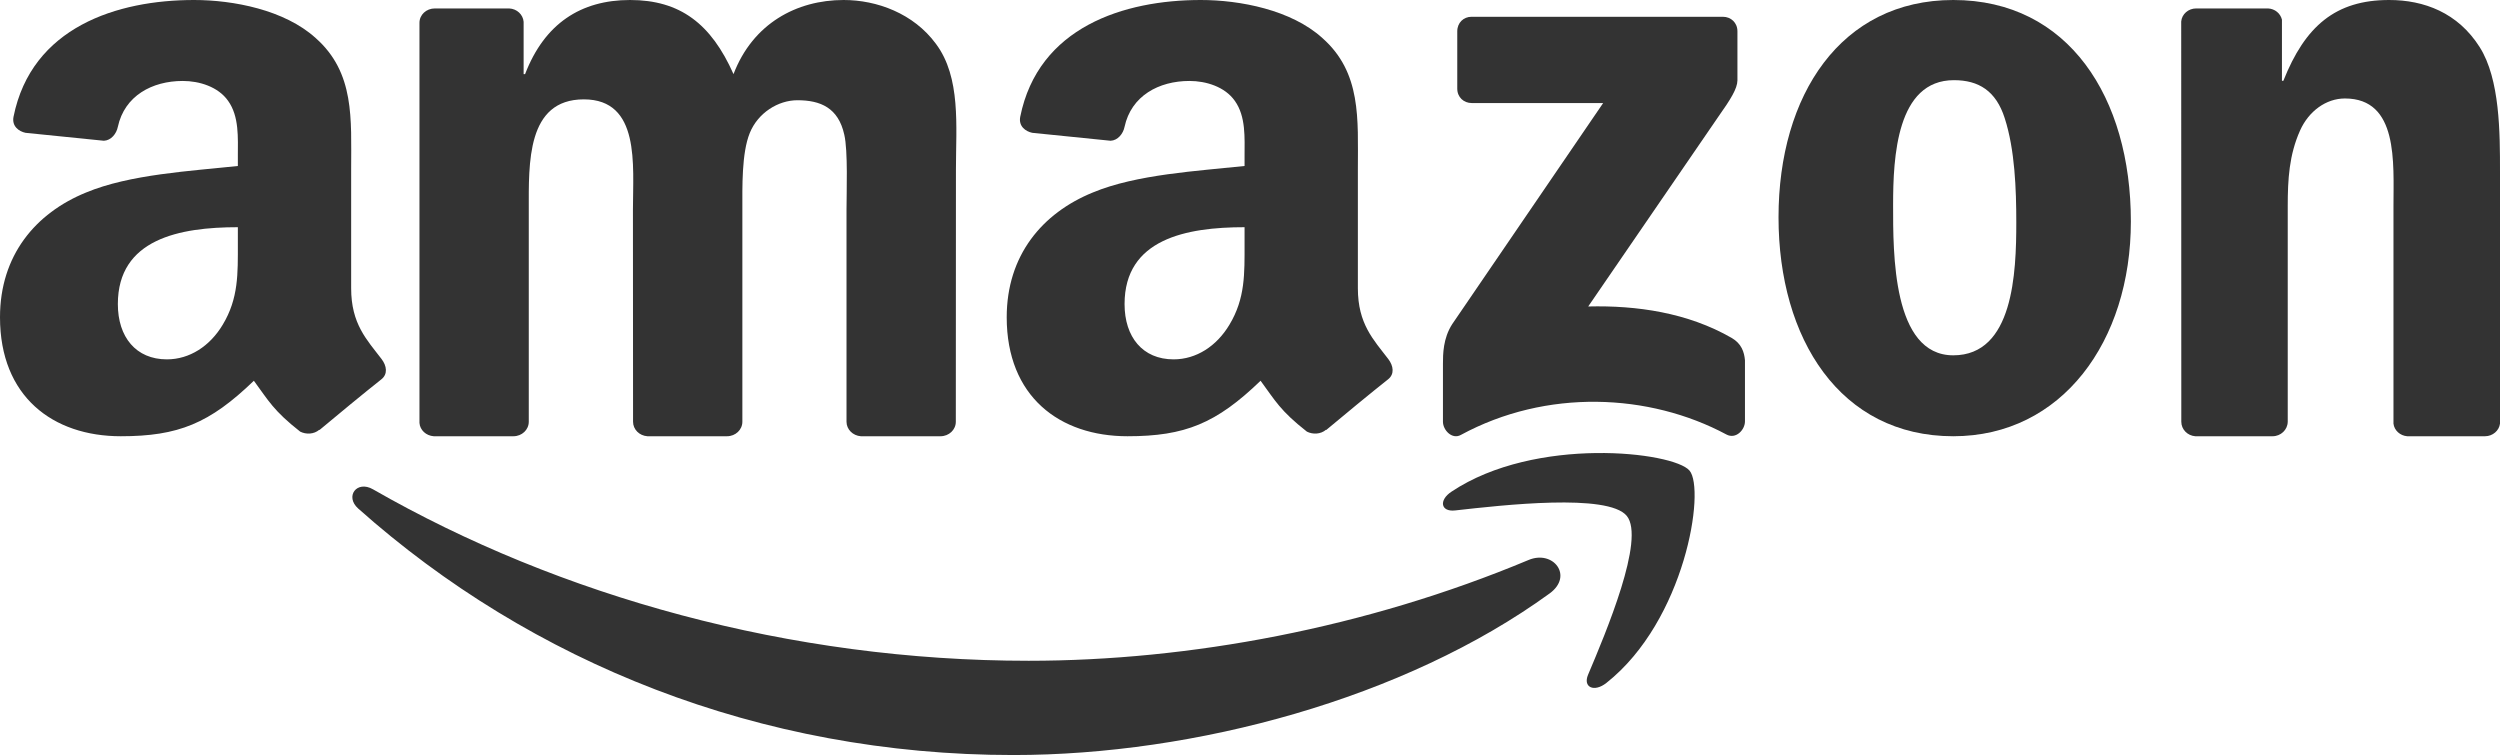
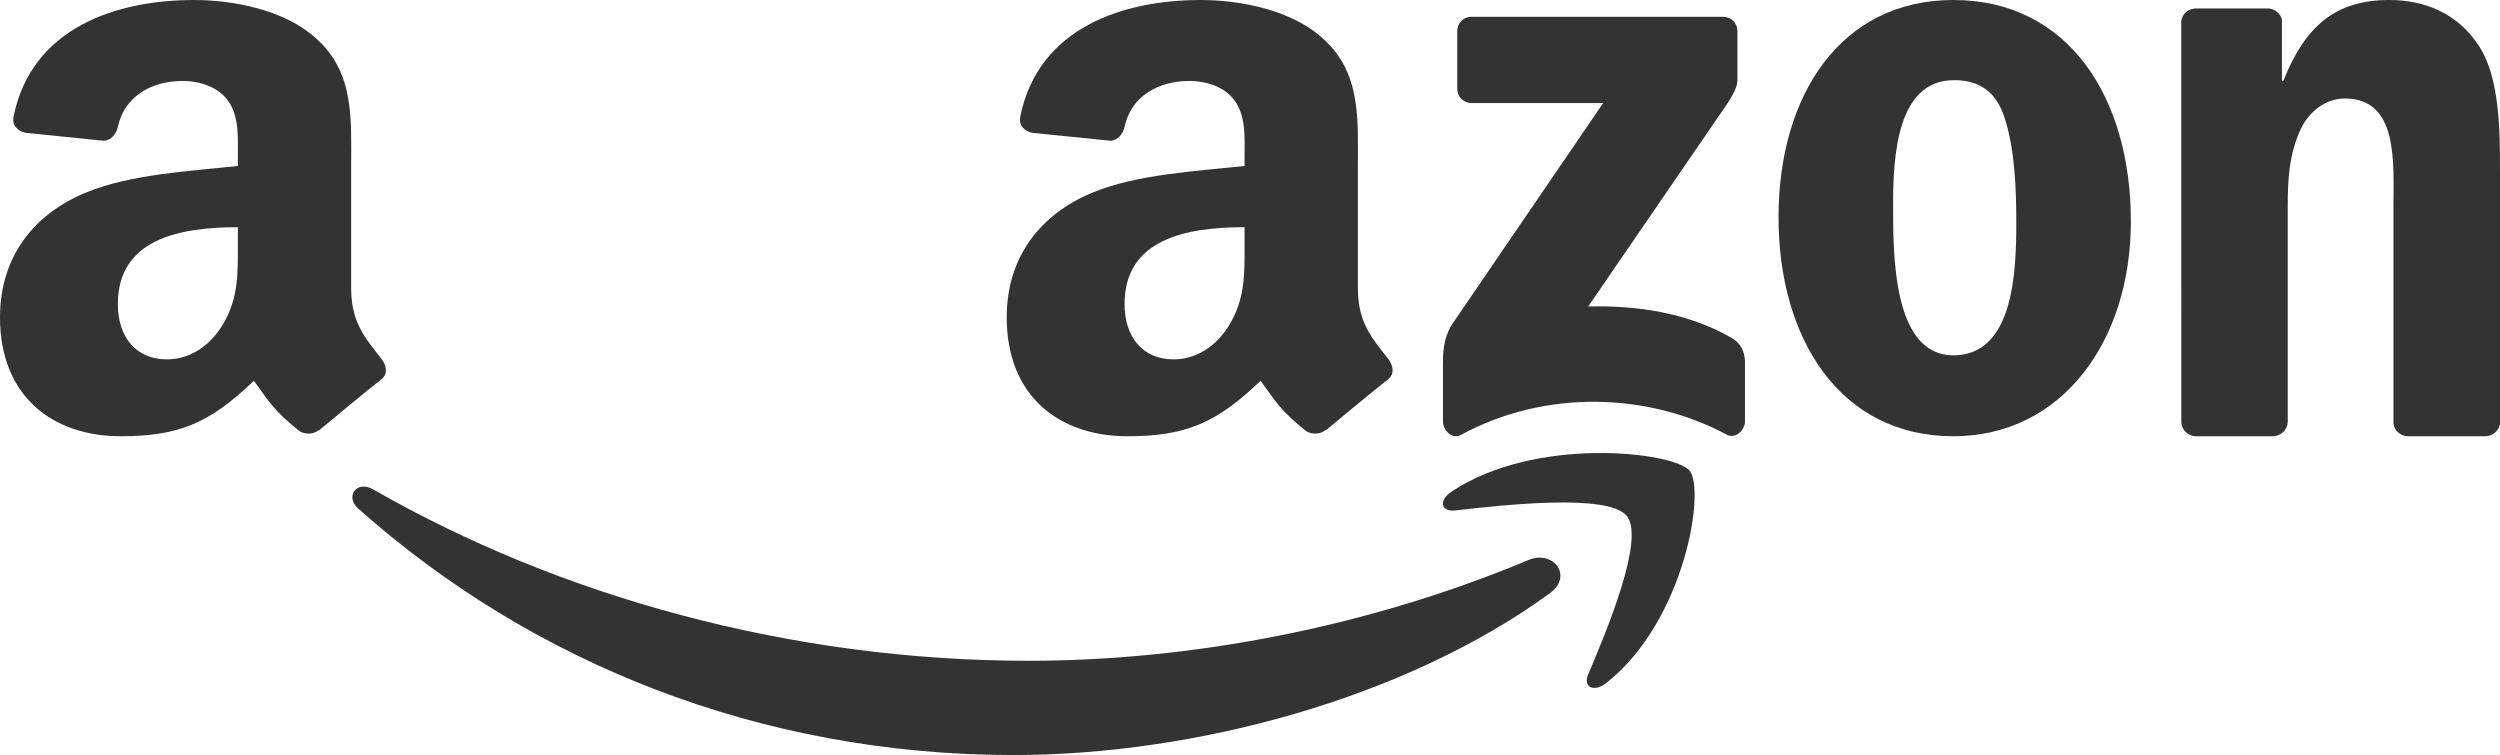
<svg xmlns="http://www.w3.org/2000/svg" width="149px" height="45px" viewBox="0 0 149 45" version="1.1">
  <title>Amazon_logo</title>
  <g id="Design" stroke="none" stroke-width="1" fill="none" fill-rule="evenodd">
    <g id="CARL-Commercial-Desktop-v2" transform="translate(-957, -1494)" fill="#333333" fill-rule="nonzero">
      <g id="Amazon_logo" transform="translate(957, 1494)">
        <path d="M92.362,35.366 C83.717,41.648 71.187,45 60.398,45 C45.271,45 31.652,39.484 21.349,30.309 C20.539,29.588 21.265,28.604 22.236,29.166 C33.355,35.544 47.103,39.382 61.305,39.382 C70.882,39.382 81.418,37.428 91.106,33.374 C92.57,32.761 93.794,34.319 92.362,35.366" id="path8" />
        <path d="M96.954,30.745 C95.838,29.389 89.55,30.105 86.728,30.422 C85.868,30.521 85.737,29.812 86.511,29.302 C91.519,25.962 99.737,26.926 100.695,28.046 C101.653,29.172 100.446,36.978 95.74,40.703 C95.018,41.275 94.329,40.971 94.65,40.212 C95.707,37.712 98.076,32.107 96.954,30.745" id="path10" />
        <path d="M86.853,5.284 L86.853,1.865 C86.853,1.347 87.238,1 87.699,1 L102.685,1 C103.166,1 103.551,1.354 103.551,1.865 L103.551,4.792 C103.545,5.284 103.141,5.926 102.423,6.941 L94.657,18.266 C97.543,18.194 100.589,18.633 103.205,20.139 C103.795,20.48 103.955,20.978 104,21.469 L104,25.117 C104,25.615 103.461,26.198 102.897,25.897 C98.286,23.427 92.162,23.159 87.064,25.923 C86.545,26.211 86,25.635 86,25.137 L86,21.672 C86,21.115 86.006,20.165 86.551,19.32 L95.548,6.142 L87.719,6.142 C87.238,6.142 86.853,5.795 86.853,5.284" id="path12" />
-         <path d="M30.6,26 L25.849,26 C25.394,25.967 25.033,25.634 25,25.209 L25,1.359 C25,0.882 25.408,0.503 25.915,0.503 L30.346,0.503 C30.807,0.523 31.174,0.869 31.208,1.301 L31.208,4.418 L31.295,4.418 C32.451,1.405 34.622,0 37.549,0 C40.523,0 42.38,1.405 43.717,4.418 C44.866,1.405 47.479,0 50.279,0 C52.27,0 54.448,0.804 55.778,2.608 C57.281,4.614 56.974,7.529 56.974,10.085 L56.967,25.137 C56.967,25.614 56.56,26 56.052,26 L51.308,26 C50.833,25.967 50.452,25.595 50.452,25.137 L50.452,12.497 C50.452,11.49 50.546,8.98 50.319,8.026 C49.965,6.425 48.902,5.974 47.526,5.974 C46.376,5.974 45.173,6.725 44.686,7.928 C44.198,9.131 44.245,11.144 44.245,12.497 L44.245,25.137 C44.245,25.614 43.837,26 43.329,26 L38.585,26 C38.104,25.967 37.73,25.595 37.73,25.137 L37.723,12.497 C37.723,9.837 38.171,5.922 34.796,5.922 C31.381,5.922 31.515,9.739 31.515,12.497 L31.515,25.137 C31.515,25.614 31.107,26 30.6,26" id="path14" />
        <path d="M116.415,0 C123.283,0 127,5.811 127,13.199 C127,20.337 122.892,26 116.415,26 C109.671,26 106,20.189 106,12.949 C106,5.663 109.717,0 116.415,0 M116.454,4.778 C113.043,4.778 112.829,9.357 112.829,12.211 C112.829,15.072 112.783,21.177 116.415,21.177 C120.002,21.177 120.171,16.252 120.171,13.25 C120.171,11.275 120.087,8.915 119.481,7.042 C118.961,5.413 117.926,4.778 116.454,4.778" id="path16" />
        <path d="M135.444,26 L130.839,26 C130.377,25.967 130.006,25.595 130.006,25.137 L130,1.281 C130.039,0.843 130.423,0.503 130.891,0.503 L135.178,0.503 C135.581,0.523 135.913,0.797 136.004,1.17 L136.004,4.817 L136.088,4.817 C137.383,1.556 139.198,0 142.391,0 C144.466,0 146.489,0.752 147.79,2.81 C149,4.719 149,7.928 149,10.235 L149,25.248 C148.948,25.667 148.564,26 148.109,26 L143.471,26 C143.048,25.967 142.697,25.654 142.651,25.248 L142.651,12.294 C142.651,9.686 142.951,5.869 139.757,5.869 C138.632,5.869 137.597,6.627 137.084,7.778 C136.433,9.235 136.349,10.686 136.349,12.294 L136.349,25.137 C136.342,25.614 135.939,26 135.444,26" id="path18" />
        <g id="use28" transform="translate(60, 0)">
          <path d="M14.176,14.526 L14.176,13.541 C10.698,13.541 7.024,14.245 7.024,18.123 C7.024,20.087 8.1,21.418 9.947,21.418 C11.3,21.418 12.511,20.631 13.276,19.351 C14.223,17.777 14.176,16.299 14.176,14.526 M19.028,25.616 C18.71,25.885 18.249,25.904 17.891,25.725 C16.294,24.471 16.01,23.888 15.13,22.692 C12.491,25.238 10.624,26 7.2,26 C3.153,26 0,23.639 0,18.91 C0,15.217 2.118,12.702 5.129,11.474 C7.741,10.386 11.388,10.194 14.176,9.893 L14.176,9.304 C14.176,8.223 14.264,6.943 13.594,6.009 C13.005,5.171 11.882,4.825 10.894,4.825 C9.06,4.825 7.423,5.714 7.024,7.557 C6.943,7.967 6.624,8.37 6.191,8.389 L1.522,7.916 C1.13,7.833 0.697,7.532 0.805,6.962 C1.881,1.613 6.99,0 11.564,0 C13.905,0 16.964,0.589 18.811,2.265 C21.152,4.332 20.929,7.09 20.929,10.092 L20.929,17.182 C20.929,19.313 21.863,20.247 22.742,21.399 C23.054,21.809 23.121,22.301 22.729,22.608 C21.748,23.383 20.002,24.823 19.041,25.629 L19.028,25.616" id="path30" />
        </g>
        <path d="M14.176,14.526 L14.176,13.541 C10.698,13.541 7.024,14.245 7.024,18.123 C7.024,20.087 8.1,21.418 9.947,21.418 C11.3,21.418 12.511,20.631 13.276,19.351 C14.223,17.777 14.176,16.299 14.176,14.526 M19.028,25.616 C18.71,25.885 18.249,25.904 17.891,25.725 C16.294,24.471 16.01,23.888 15.13,22.692 C12.491,25.238 10.624,26 7.2,26 C3.153,26 0,23.639 0,18.91 C0,15.217 2.118,12.702 5.129,11.474 C7.741,10.386 11.388,10.194 14.176,9.893 L14.176,9.304 C14.176,8.223 14.264,6.943 13.594,6.009 C13.005,5.171 11.882,4.825 10.894,4.825 C9.06,4.825 7.423,5.714 7.024,7.557 C6.943,7.967 6.624,8.37 6.191,8.389 L1.522,7.916 C1.13,7.833 0.697,7.532 0.805,6.962 C1.881,1.613 6.99,0 11.564,0 C13.905,0 16.964,0.589 18.811,2.265 C21.152,4.332 20.929,7.09 20.929,10.092 L20.929,17.182 C20.929,19.313 21.863,20.247 22.742,21.399 C23.054,21.809 23.121,22.301 22.729,22.608 C21.748,23.383 20.002,24.823 19.041,25.629 L19.028,25.616" id="path30" />
      </g>
    </g>
  </g>
</svg>